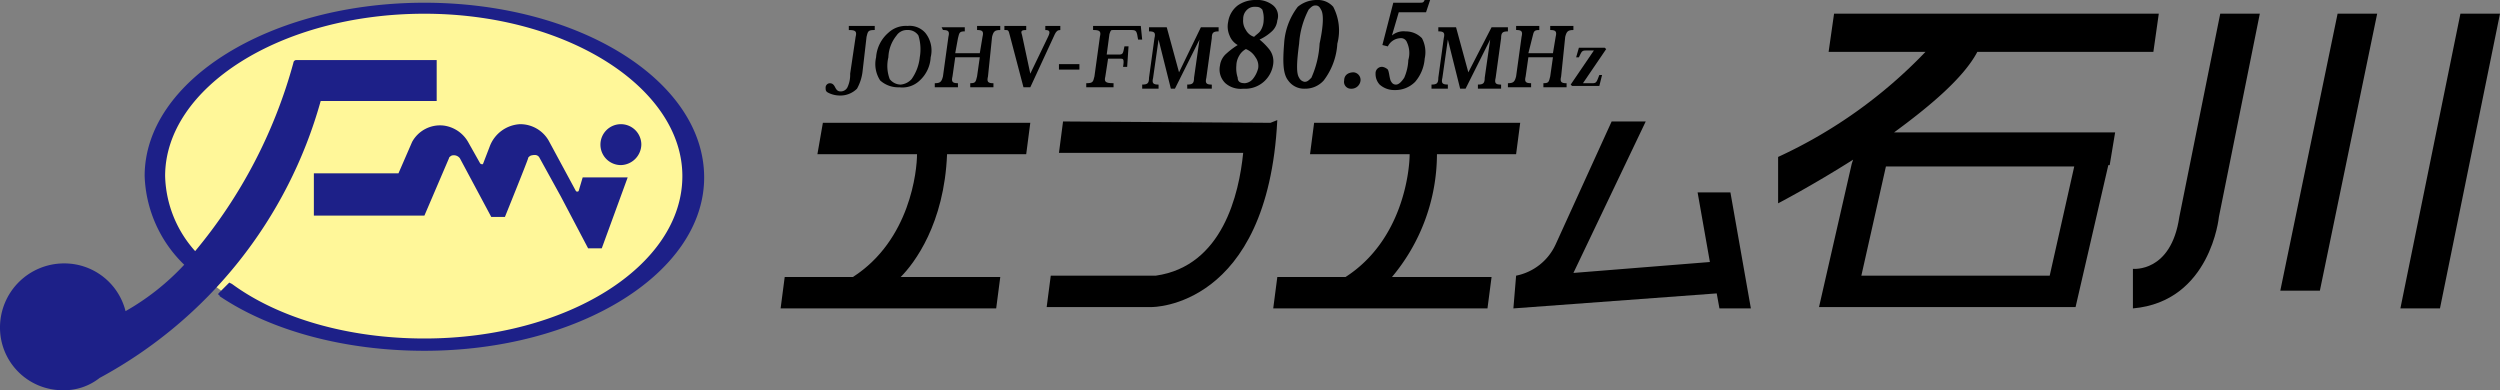
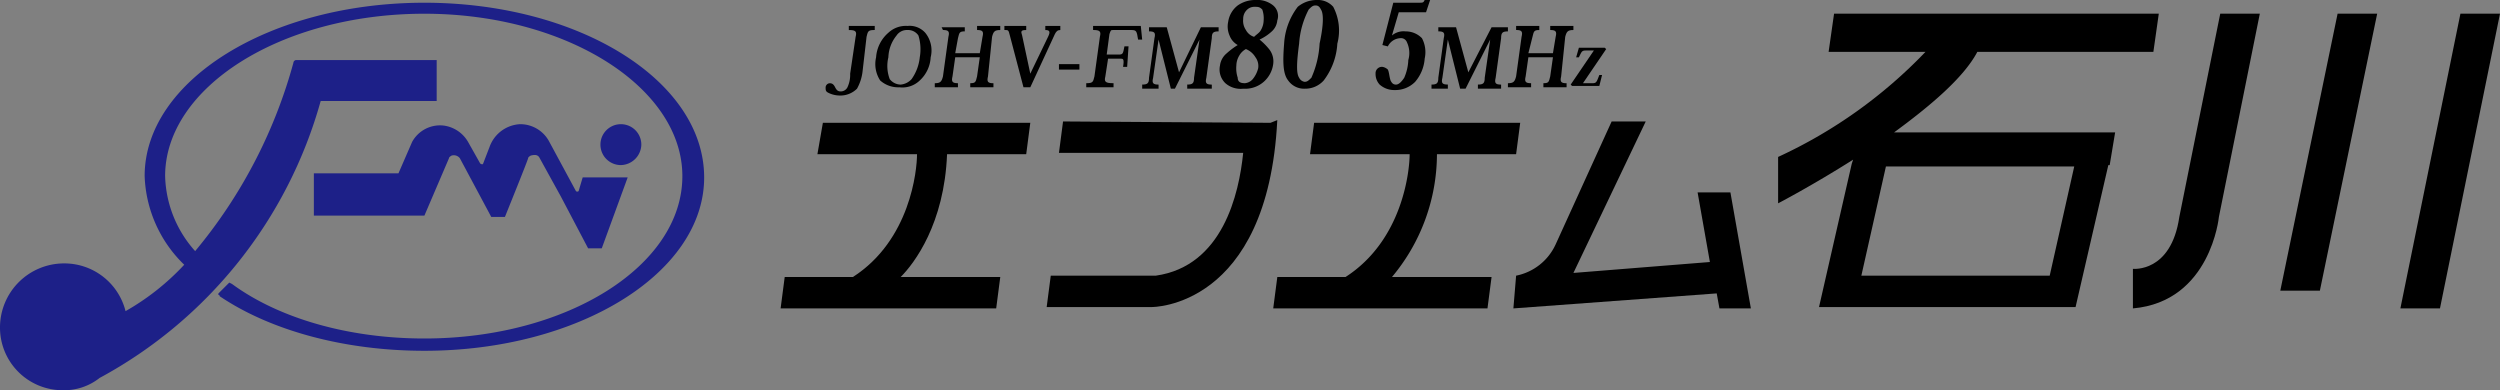
<svg xmlns="http://www.w3.org/2000/svg" id="エフエム石川" width="220" height="34.345" viewBox="0 0 220 34.345">
  <rect x="0" y="0" width="220" height="34.345" fill="#808080" stroke="none" />
-   <ellipse id="楕円形_1" data-name="楕円形 1" cx="23.777" cy="15.131" rx="23.777" ry="15.131" transform="translate(13.57 0.48)" fill="#fff799" />
  <g id="グループ_21" data-name="グループ 21" transform="translate(0 0.24)">
    <path id="パス_24" data-name="パス 24" d="M37.347.2C23.777.2,12.729,7.045,12.729,15.451a11.383,11.383,0,0,0,3.483,7.806,21.534,21.534,0,0,1-5.164,4.083,5.55,5.55,0,0,0-5.4-4.2A5.638,5.638,0,0,0,0,28.781,5.509,5.509,0,0,0,5.524,34.3a5.029,5.029,0,0,0,3.242-1.081A39.835,39.835,0,0,0,28.221,8.846H38.428v-3.6H26.059a.258.258,0,0,0-.24.24h0a43.923,43.923,0,0,1-8.646,16.572,10.262,10.262,0,0,1-2.642-6.6c0-7.806,10.207-14.29,22.817-14.29,12.489,0,22.7,6.485,22.7,14.29,0,7.926-10.207,14.29-22.7,14.29-6.725,0-12.849-1.8-16.932-4.8h0l-.24-.12-.961.961v.12h0a.118.118,0,0,1,.12.12h0c4.443,3,10.928,4.8,18.013,4.8,13.57,0,24.618-6.845,24.618-15.251C61.965,7.045,50.917.2,37.347.2Z" transform="translate(0 -0.2)" fill="#1d2088" />
    <path id="パス_25" data-name="パス 25" d="M47.6,10.9a1.8,1.8,0,1,0-1.8,1.8A1.847,1.847,0,0,0,47.6,10.9Z" transform="translate(8.838 1.588)" fill="#1d2088" />
    <path id="パス_26" data-name="パス 26" d="M46.3,14.984a.166.166,0,0,1-.24,0l-2.4-4.443A2.886,2.886,0,0,0,41.133,9.1a3.016,3.016,0,0,0-2.642,1.921l-.6,1.561c-.12.12-.12,0-.24,0L36.57,10.661A2.915,2.915,0,0,0,34.408,9.22a2.8,2.8,0,0,0-2.762,1.441l-1.2,2.762H23v3.723h9.727L34.889,12.1c0-.12.24-.24.24-.24a.669.669,0,0,1,.721.24l2.762,5.164h1.2s2.041-5.044,2.041-5.164.24-.24.24-.24c.48-.12.6,0,.721.12l1.921,3.483,2.4,4.563h1.2l2.282-6.245H46.657Zm-7.686-.961h0l.24-.24Z" transform="translate(4.62 1.588)" fill="#1d2088" />
  </g>
  <g id="グループ_22" data-name="グループ 22" transform="translate(68.69 1.201)">
    <path id="パス_27" data-name="パス 27" d="M60.442,11.762h8.766c0,1.441-.6,7.566-5.644,10.808h-6l-.36,2.762H76.174l.36-2.762H67.768c1.2-1.2,3.843-4.683,4.083-10.808h6.965L79.176,9H60.923Z" transform="translate(-57.2 0.607)" />
    <path id="パス_28" data-name="パス 28" d="M107.71,11.762h6.965L115.036,9H96.9l-.36,2.762h8.766c0,1.441-.6,7.566-5.644,10.808h-6l-.36,2.762h18.854l.36-2.762h-8.766A16.876,16.876,0,0,0,107.71,11.762Z" transform="translate(-49.948 0.607)" />
    <path id="パス_29" data-name="パス 29" d="M96.394,9.04h0L78.141,8.92l-.36,2.762H93.993c-.36,3.6-1.8,9.967-7.686,10.808H77.06l-.36,2.762h9.247s10.207.12,11.048-16.452Z" transform="translate(-53.283 0.567)" />
    <path id="パス_30" data-name="パス 30" d="M127.112,15.145l1.081,6.124-12.009.961L122.548,8.9h-3l-4.924,10.808a4.866,4.866,0,0,1-3.483,2.762l-.24,2.882,17.893-1.321.24,1.321H131.8l-1.8-10.207h-2.882Z" transform="translate(-46.413 0.587)" />
    <path id="パス_31" data-name="パス 31" d="M140.507,11.448c3.122-2.282,6.124-4.8,7.325-7.085h15.491L163.8,1H135.224l-.48,3.362h8.526A42.548,42.548,0,0,1,130.3,13.609v4.083s3-1.561,6.6-3.843l-.12.36L133.9,26.819h22.576l2.882-12.489h.12l.48-2.882H140.507ZM154.2,24.057H137.625l2.162-9.607h16.572Z" transform="translate(-42.516 -1)" />
    <path id="パス_32" data-name="パス 32" d="M167.1,25.378h3.483L175.626,1h-3.483Z" transform="translate(-35.124 -1)" />
    <path id="パス_33" data-name="パス 33" d="M160.383,18.893c-.721,4.924-4.083,4.563-4.083,4.563v3.483c6.845-.6,7.566-8.046,7.566-8.046L167.468,1h-3.483Z" transform="translate(-37.293 -1)" />
    <path id="パス_34" data-name="パス 34" d="M181.184,1,175.9,26.939h3.483L184.666,1Z" transform="translate(-33.356 -1)" />
  </g>
  <path id="パス_35" data-name="パス 35" d="M63.142,2.861c.12-.48,0-.6-.6-.6V1.9h2.282v.36c-.6,0-.6.12-.721.6l-.36,3.122a4.051,4.051,0,0,1-.48,1.441,2.075,2.075,0,0,1-1.561.6,2.262,2.262,0,0,1-.961-.24c-.24-.12-.24-.24-.24-.48a.383.383,0,0,1,.36-.36c.24,0,.36.12.48.36s.24.36.48.36a.66.66,0,0,0,.6-.36,2.584,2.584,0,0,0,.24-1.2Z" transform="translate(12.153 0.382)" />
  <path id="パス_36" data-name="パス 36" d="M66.249,7.3a2.376,2.376,0,0,1-1.681-.6,2.631,2.631,0,0,1-.36-2.041A3.129,3.129,0,0,1,65.288,2.5a2.248,2.248,0,0,1,1.681-.6,1.844,1.844,0,0,1,1.561.6,2.469,2.469,0,0,1,.48,2.162A2.981,2.981,0,0,1,68.05,6.7a2.206,2.206,0,0,1-1.8.6ZM66.97,2.26a1.092,1.092,0,0,0-.961.48,3.21,3.21,0,0,0-.721,1.921,3.252,3.252,0,0,0,.12,1.921,1.248,1.248,0,0,0,.961.48,1.482,1.482,0,0,0,.961-.48,4.027,4.027,0,0,0,.721-1.921,4.075,4.075,0,0,0-.12-1.921,1.092,1.092,0,0,0-.961-.48Z" transform="translate(12.889 0.382)" />
  <path id="パス_37" data-name="パス 37" d="M73.183,6.343c-.12.48,0,.6.48.6V7.3H71.622v-.36c.48,0,.48-.12.6-.6l.24-1.681H70.3l-.24,1.681c-.12.48,0,.6.48.6V7.3H68.5v-.36c.48,0,.6-.12.721-.6l.48-3.483c.12-.48,0-.6-.48-.6l-.12-.24h2.041v.36c-.48,0-.48.12-.6.6L70.3,4.3h2.162l.24-1.441c.12-.48,0-.6-.48-.6V1.9h2.041v.36c-.48,0-.6.12-.721.6Z" transform="translate(13.76 0.382)" />
  <path id="パス_38" data-name="パス 38" d="M77.443,2.861c.24-.48.12-.6-.24-.6V1.9h1.321v.36c-.24,0-.36.12-.48.36L75.882,7.3h-.6l-1.2-4.563c-.12-.48-.12-.48-.48-.48V1.9h1.921v.36c-.48,0-.48.12-.36.48L75.882,6.1h0Z" transform="translate(14.784 0.382)" />
  <path id="パス_39" data-name="パス 39" d="M79.4,4.7v.48H77.6V4.7Z" transform="translate(15.588 0.944)" />
  <path id="パス_40" data-name="パス 40" d="M83.2,5.5h-.36c.12-.721,0-.721-.24-.721H81.521l-.24,1.561c-.12.48,0,.6.721.6V7.3H79.6v-.36c.6,0,.6-.12.721-.6l.48-3.483c.12-.48,0-.6-.6-.6V1.9h4.2l.12,1.2h-.36c-.12-.721-.12-.841-.6-.841H82c-.24,0-.24,0-.36.36l-.24,1.8h1.081c.36,0,.36-.12.48-.721h.36Z" transform="translate(15.99 0.382)" />
  <path id="パス_41" data-name="パス 41" d="M90.425,2v.36c-.48,0-.6.12-.6.6l-.48,3.483c-.12.48,0,.6.48.6V7.4H87.663v-.36c.48,0,.6-.12.6-.6l.48-3.362h0L86.582,7.4h-.36L85.141,3.081h0l-.48,3.362c-.12.48,0,.6.48.6V7.4H83.7v-.36c.48,0,.6-.12.6-.6l.48-3.483c.12-.48,0-.6-.48-.6V2h1.561l1.081,3.963h0L88.864,2Z" transform="translate(16.813 0.402)" />
  <path id="パス_42" data-name="パス 42" d="M91.447,7.806a2.038,2.038,0,0,1-1.561-.48,1.668,1.668,0,0,1-.48-1.561,1.66,1.66,0,0,1,.6-1.081,6.66,6.66,0,0,1,.961-.721h0a1.614,1.614,0,0,1-.721-.841,1.975,1.975,0,0,1-.12-1.2A2.227,2.227,0,0,1,90.966.48,2.674,2.674,0,0,1,92.527,0a2.214,2.214,0,0,1,1.561.48,1.211,1.211,0,0,1,.36,1.321,1.482,1.482,0,0,1-.48.961,4.191,4.191,0,0,1-1.081.721h0a5.547,5.547,0,0,1,.841.841,1.719,1.719,0,0,1,.36,1.321,2.511,2.511,0,0,1-.841,1.561,2.486,2.486,0,0,1-1.8.6ZM92.407.6a.917.917,0,0,0-.6.24,1.09,1.09,0,0,0-.36.841,1.444,1.444,0,0,0,.24.961,1.23,1.23,0,0,0,.721.6c.24-.24.48-.36.6-.6a1.736,1.736,0,0,0,.24-.841,2.341,2.341,0,0,0-.12-.961c-.24-.24-.36-.24-.721-.24Zm-.841,6.725a1.038,1.038,0,0,0,.721-.36A2.414,2.414,0,0,0,92.768,6a1.294,1.294,0,0,0-.24-.961,1.73,1.73,0,0,0-.841-.721,1.447,1.447,0,0,0-.6.6,1.736,1.736,0,0,0-.24.841,2.665,2.665,0,0,0,.12,1.081c0,.36.24.48.6.48Z" transform="translate(17.953)" />
  <path id="パス_43" data-name="パス 43" d="M95.912,7.806a1.712,1.712,0,0,1-1.441-.721c-.48-.6-.48-1.681-.36-3.242A5.9,5.9,0,0,1,95.312.6,2.6,2.6,0,0,1,96.993,0a1.8,1.8,0,0,1,1.441.6,4.519,4.519,0,0,1,.36,3.242,5.9,5.9,0,0,1-1.2,3.242,2.18,2.18,0,0,1-1.681.721ZM96.873.48c-.24,0-.36.12-.6.36a7.5,7.5,0,0,0-.841,3c-.24,1.8-.24,2.642,0,3a.643.643,0,0,0,.48.36c.24,0,.36-.12.6-.36a8.433,8.433,0,0,0,.721-3c.36-1.681.36-2.642.12-3-.12-.24-.24-.36-.48-.36Z" transform="translate(18.891)" />
-   <path id="パス_44" data-name="パス 44" d="M99.345,5.3a.672.672,0,0,1,.6.721.8.8,0,0,1-.841.721.6.6,0,0,1-.6-.721c0-.48.36-.721.841-.721Z" transform="translate(19.782 1.065)" />
  <path id="パス_45" data-name="パス 45" d="M102.361.24h2.162c.48,0,.48,0,.6-.24h.48l-.36,1.081h-2.4l-.6,2.041h0a1.594,1.594,0,0,1,1.2-.36,1.989,1.989,0,0,1,1.441.6,2.619,2.619,0,0,1,.24,1.8,3.528,3.528,0,0,1-.841,2.041,2.444,2.444,0,0,1-1.8.721,1.92,1.92,0,0,1-1.321-.48,1.364,1.364,0,0,1-.36-.961.56.56,0,0,1,.6-.6.91.91,0,0,1,.48.24c.12.24.12.6.24.961.12.24.24.36.48.36s.48-.24.721-.6a4.26,4.26,0,0,0,.36-1.561,2.214,2.214,0,0,0-.12-1.561.555.555,0,0,0-.6-.36,1.284,1.284,0,0,0-1.081.721l-.48-.12Z" transform="translate(20.248)" />
-   <path id="パス_46" data-name="パス 46" d="M111.625,2v.36c-.48,0-.6.12-.6.6l-.48,3.483c-.12.48,0,.6.48.6V7.4h-2.041v-.36c.48,0,.6-.12.6-.6l.48-3.362h0L107.9,7.4h-.48l-1.081-4.323h0l-.48,3.362c-.12.48,0,.6.48.6V7.4H104.9v-.36c.48,0,.6-.12.6-.6l.48-3.483c.12-.48,0-.6-.48-.6V2h1.561l1.081,3.963h0L110.184,2h1.441Z" transform="translate(21.072 0.402)" />
+   <path id="パス_46" data-name="パス 46" d="M111.625,2v.36c-.48,0-.6.12-.6.6l-.48,3.483c-.12.48,0,.6.48.6V7.4h-2.041v-.36c.48,0,.6-.12.6-.6l.48-3.362h0L107.9,7.4h-.48l-1.081-4.323h0l-.48,3.362c-.12.48,0,.6.48.6V7.4H104.9v-.36c.48,0,.6-.12.6-.6l.48-3.483c.12-.48,0-.6-.48-.6V2h1.561l1.081,3.963L110.184,2h1.441Z" transform="translate(21.072 0.402)" />
  <path id="パス_47" data-name="パス 47" d="M115.183,6.343c-.12.48,0,.6.48.6V7.3h-2.041v-.36c.48,0,.48-.12.6-.6l.24-1.681H112.3l-.24,1.681c-.12.48,0,.6.48.6V7.3H110.5v-.36c.48,0,.6-.12.721-.6l.48-3.483c.12-.48,0-.6-.48-.6V1.9h2.041v.36c-.48,0-.48.12-.6.6L112.3,4.3h2.162l.24-1.441c.12-.48,0-.6-.48-.6V1.9h2.041v.36c-.48,0-.6.12-.721.6Z" transform="translate(22.197 0.382)" />
  <path id="パス_48" data-name="パス 48" d="M115.821,3.5H118.1l.12.12-2.041,3h.841c.36,0,.36-.12.6-.721h.24l-.24.961h-2.4l-.12-.12,2.041-3h-.721c-.36,0-.36.12-.6.6h-.24Z" transform="translate(23.121 0.703)" />
</svg>